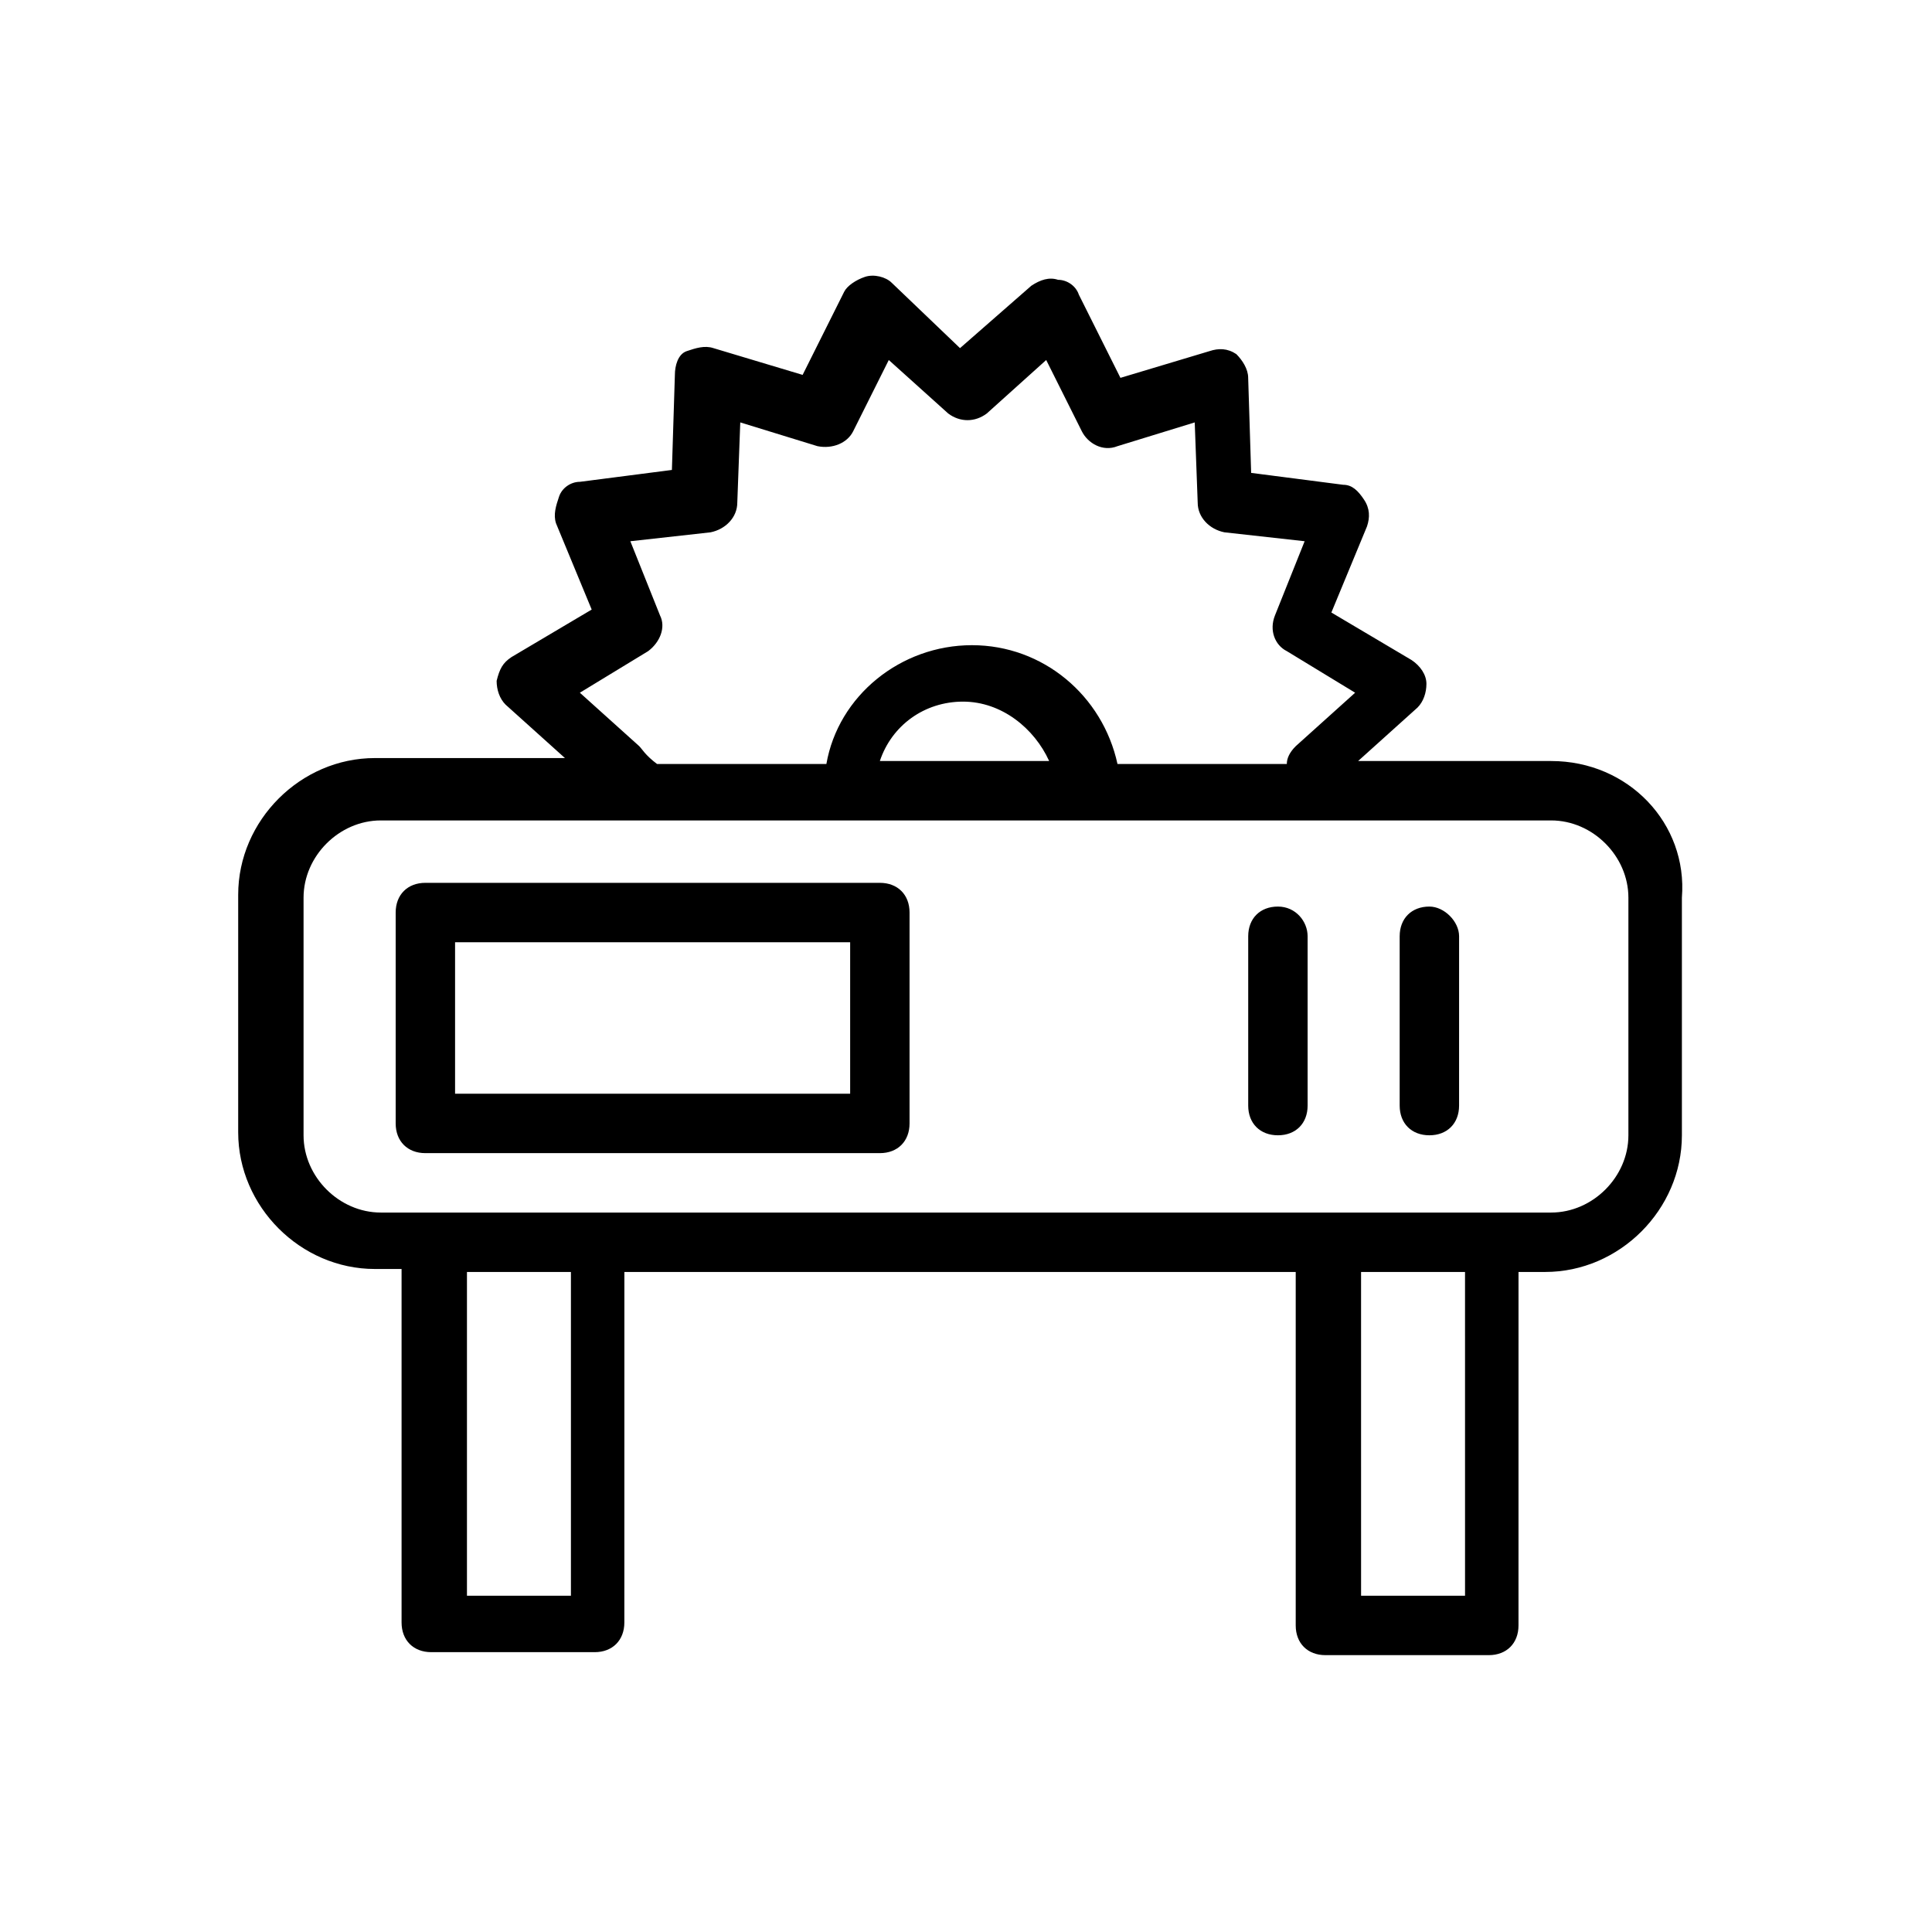
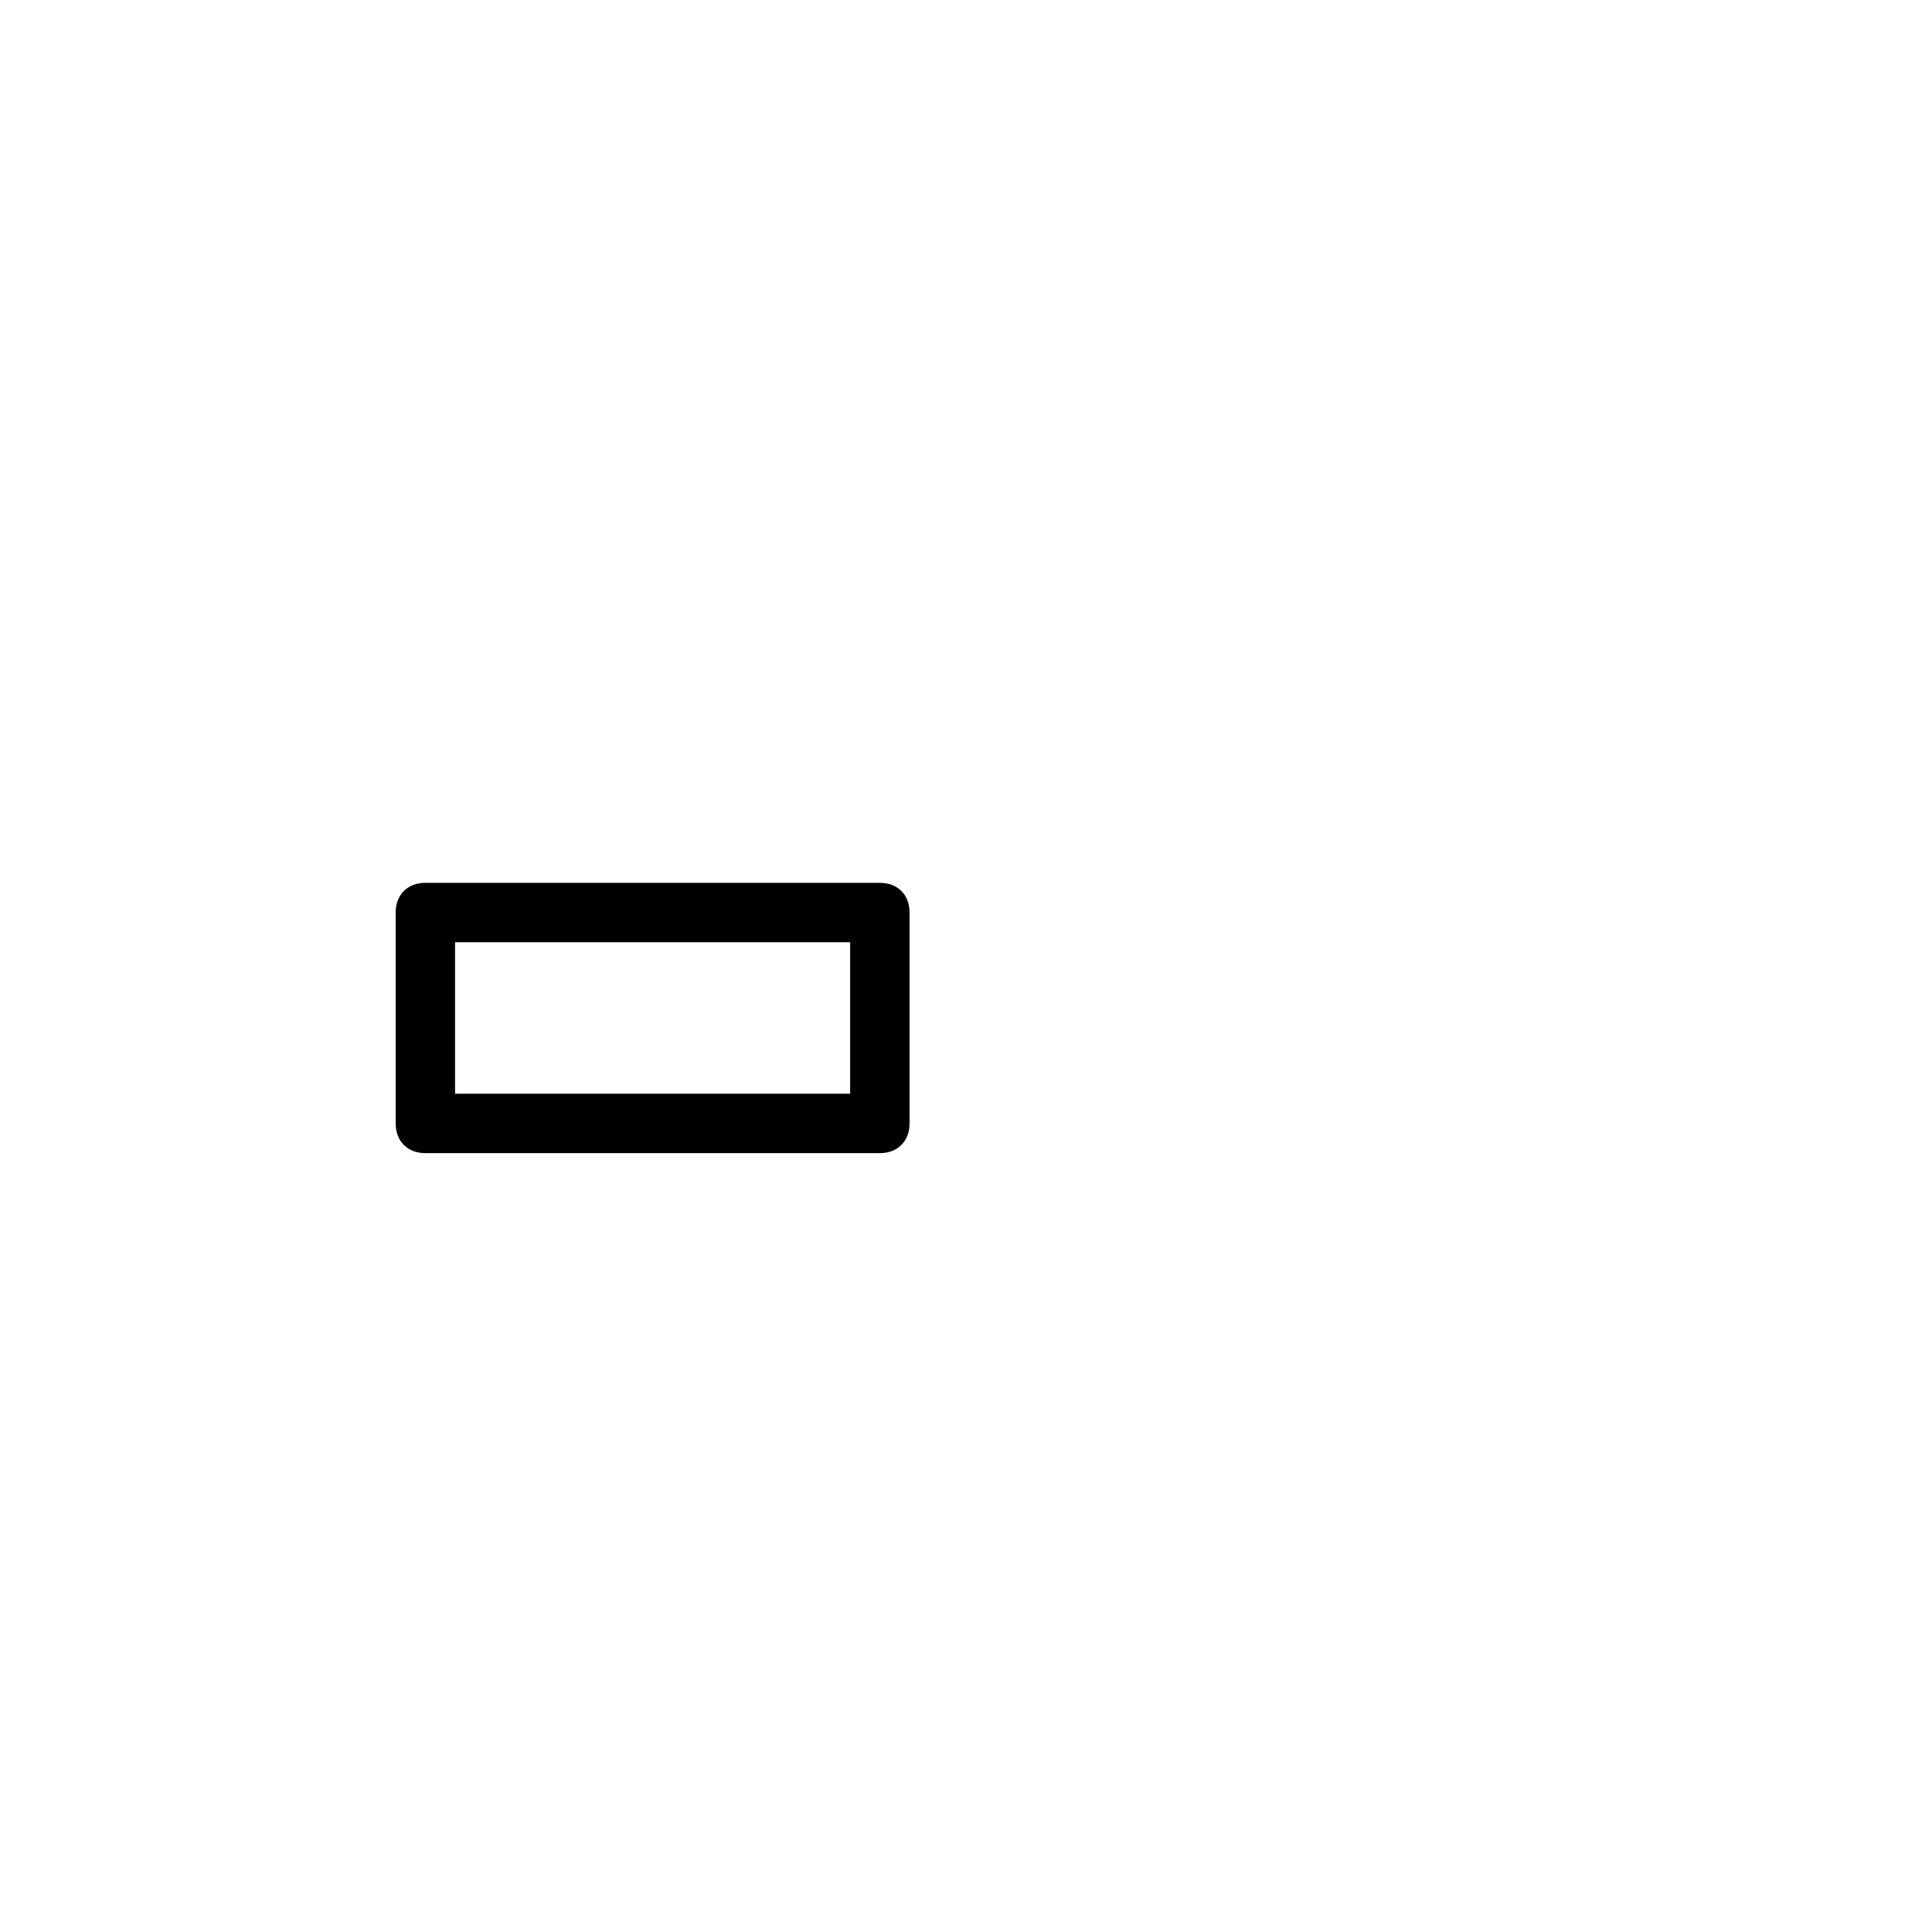
<svg xmlns="http://www.w3.org/2000/svg" fill="#000000" width="800px" height="800px" version="1.1" viewBox="144 144 512 512">
  <g>
-     <path d="m555.08 345.68h-51.168l15.742-14.168c1.574-1.574 2.363-3.938 2.363-6.297 0-2.363-1.574-4.723-3.938-6.297l-21.254-12.594 9.445-22.828c0.789-2.363 0.789-4.723-0.789-7.086-1.574-2.363-3.148-3.938-5.512-3.938l-24.402-3.148-0.789-25.191c0-2.363-1.574-4.723-3.148-6.297-2.363-1.574-4.723-1.574-7.086-0.789l-23.617 7.086-11.02-22.043c-0.789-2.363-3.148-3.938-5.512-3.938-2.363-0.789-4.723 0-7.086 1.574l-18.895 16.531-18.094-17.316c-1.574-1.574-4.723-2.363-7.086-1.574-2.363 0.789-4.723 2.363-5.512 3.938l-11.02 22.043-23.617-7.086c-2.363-0.789-4.723 0-7.086 0.789-2.363 0.789-3.148 3.938-3.148 6.297l-0.789 25.191-24.402 3.148c-2.363 0-4.723 1.574-5.512 3.938-0.789 2.363-1.574 4.723-0.789 7.086l9.445 22.828-21.254 12.594c-2.363 1.574-3.148 3.148-3.938 6.297 0 2.363 0.789 4.723 2.363 6.297l15.742 14.168h-50.383c-19.68 0-36.211 16.531-36.211 36.211v62.977c0 19.68 16.531 36.211 36.211 36.211h7.086v93.676c0 4.723 3.148 7.871 7.871 7.871h43.297c4.723 0 7.871-3.148 7.871-7.871l0.008-92.887h177.91v93.676c0 4.723 3.148 7.871 7.871 7.871h43.297c4.723 0 7.871-3.148 7.871-7.871l0.004-93.676h7.086c19.68 0 36.211-16.531 36.211-36.211v-62.977c1.574-19.684-14.172-36.215-34.637-36.215zm-241.67-3.934-15.742-14.168 18.105-11.02c3.148-2.363 4.723-6.297 3.148-9.445l-7.871-19.68 21.254-2.363c3.938-0.789 7.086-3.938 7.086-7.871l0.789-21.254 20.469 6.297c3.938 0.789 7.871-0.789 9.445-3.938l9.445-18.895 15.742 14.168c3.148 2.363 7.086 2.363 10.234 0l15.742-14.168 9.445 18.895c1.574 3.148 5.512 5.512 9.445 3.938l20.469-6.297 0.789 21.254c0 3.938 3.148 7.086 7.086 7.871l21.254 2.363-7.871 19.68c-1.574 3.938 0 7.871 3.148 9.445l18.105 11.02-15.742 14.168c-1.574 1.574-2.363 3.148-2.363 4.723h-44.871c-3.938-18.105-19.68-31.488-38.574-31.488s-35.426 13.383-38.574 31.488h-44.871c-3.148-2.363-3.934-3.938-4.723-4.723zm108.63 3.934h-44.871c3.148-9.445 11.809-15.742 22.043-15.742 10.234 0 18.895 7.086 22.828 15.742zm-126.74 221.21h-27.551v-85.805h27.551zm236.95 0h-27.551l-0.004-85.805h27.551zm43.293-122.02c0 11.02-9.445 20.469-20.469 20.469h-310.16c-11.02 0-20.469-9.445-20.469-20.469v-62.977c0-11.02 9.445-20.469 20.469-20.469h310.16c11.02 0 20.469 9.445 20.469 20.469z" />
    <path d="m377.17 377.96h-120.44c-4.723 0-7.871 3.148-7.871 7.871v55.891c0 4.723 3.148 7.871 7.871 7.871h120.44c4.723 0 7.871-3.148 7.871-7.871v-55.891c0.004-4.723-3.144-7.871-7.871-7.871zm-7.871 55.891h-104.7v-40.148h104.7z" />
-     <path d="m482.66 384.25c-4.723 0-7.871 3.148-7.871 7.871v44.871c0 4.723 3.148 7.871 7.871 7.871s7.871-3.148 7.871-7.871v-44.871c0-3.934-3.148-7.871-7.871-7.871z" />
-     <path d="m522.8 384.25c-4.723 0-7.871 3.148-7.871 7.871v44.871c0 4.723 3.148 7.871 7.871 7.871 4.723 0 7.871-3.148 7.871-7.871l0.004-44.871c0-3.934-3.938-7.871-7.875-7.871z" />
  </g>
</svg>